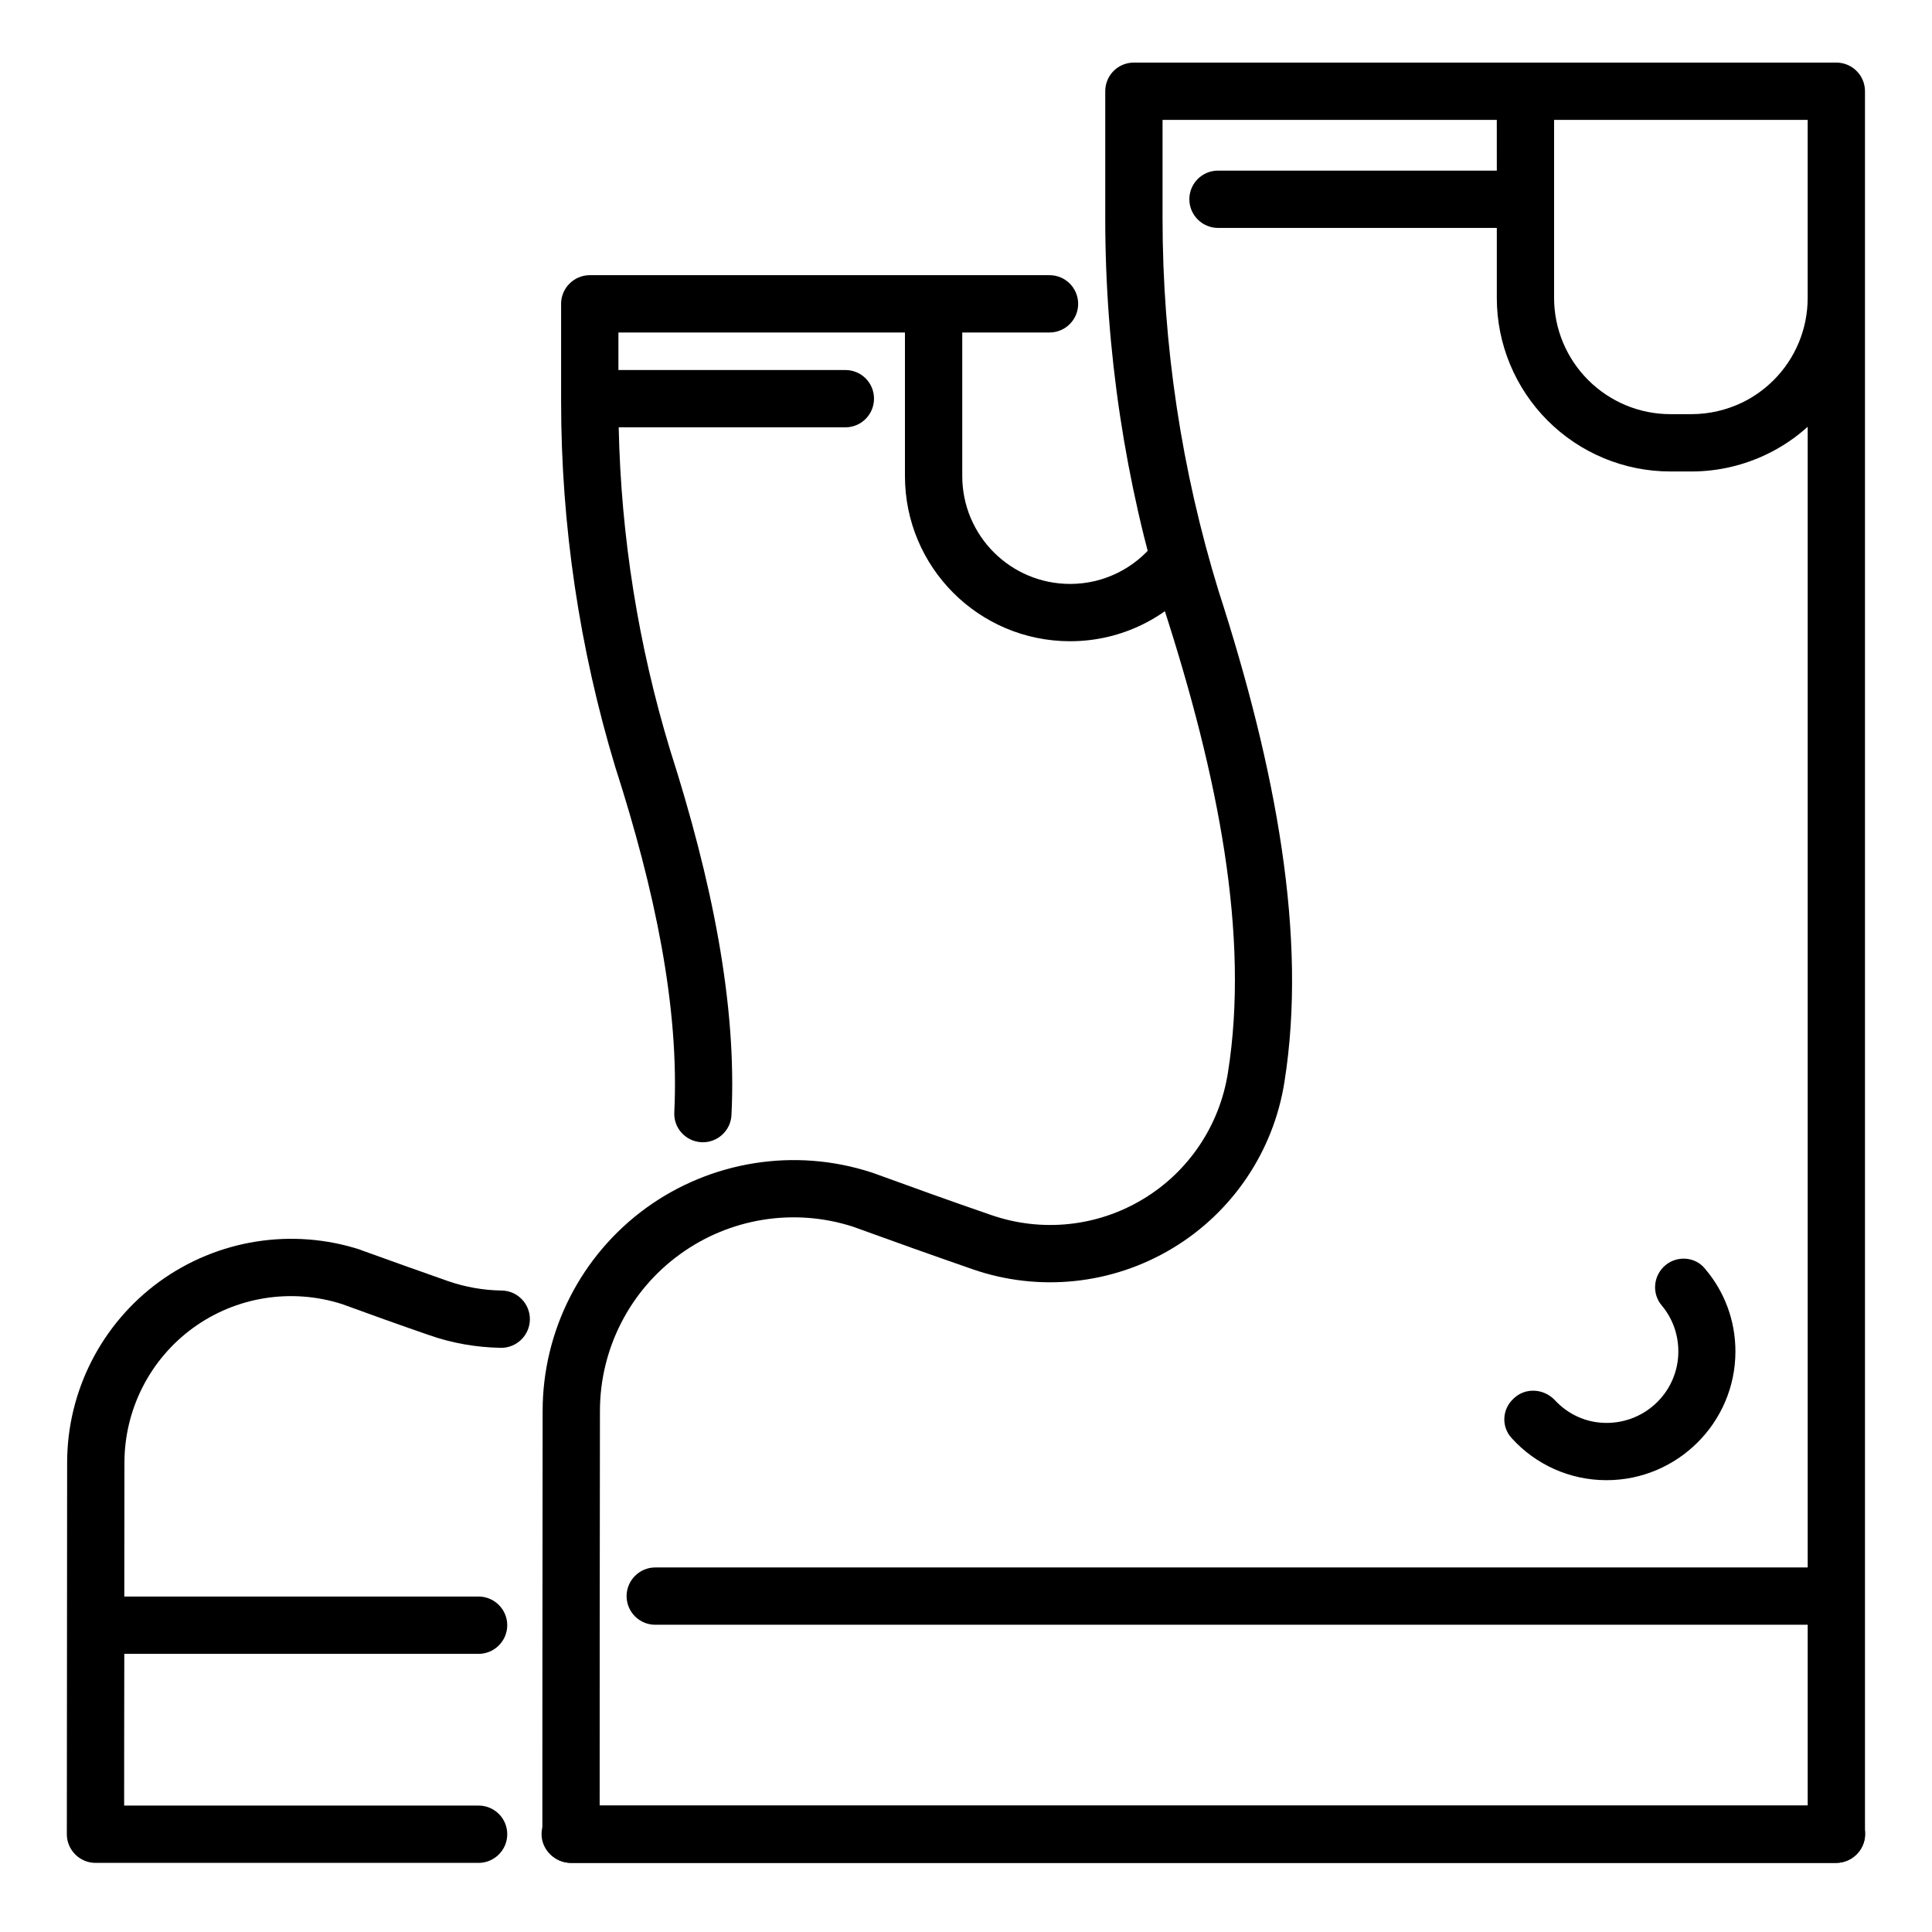
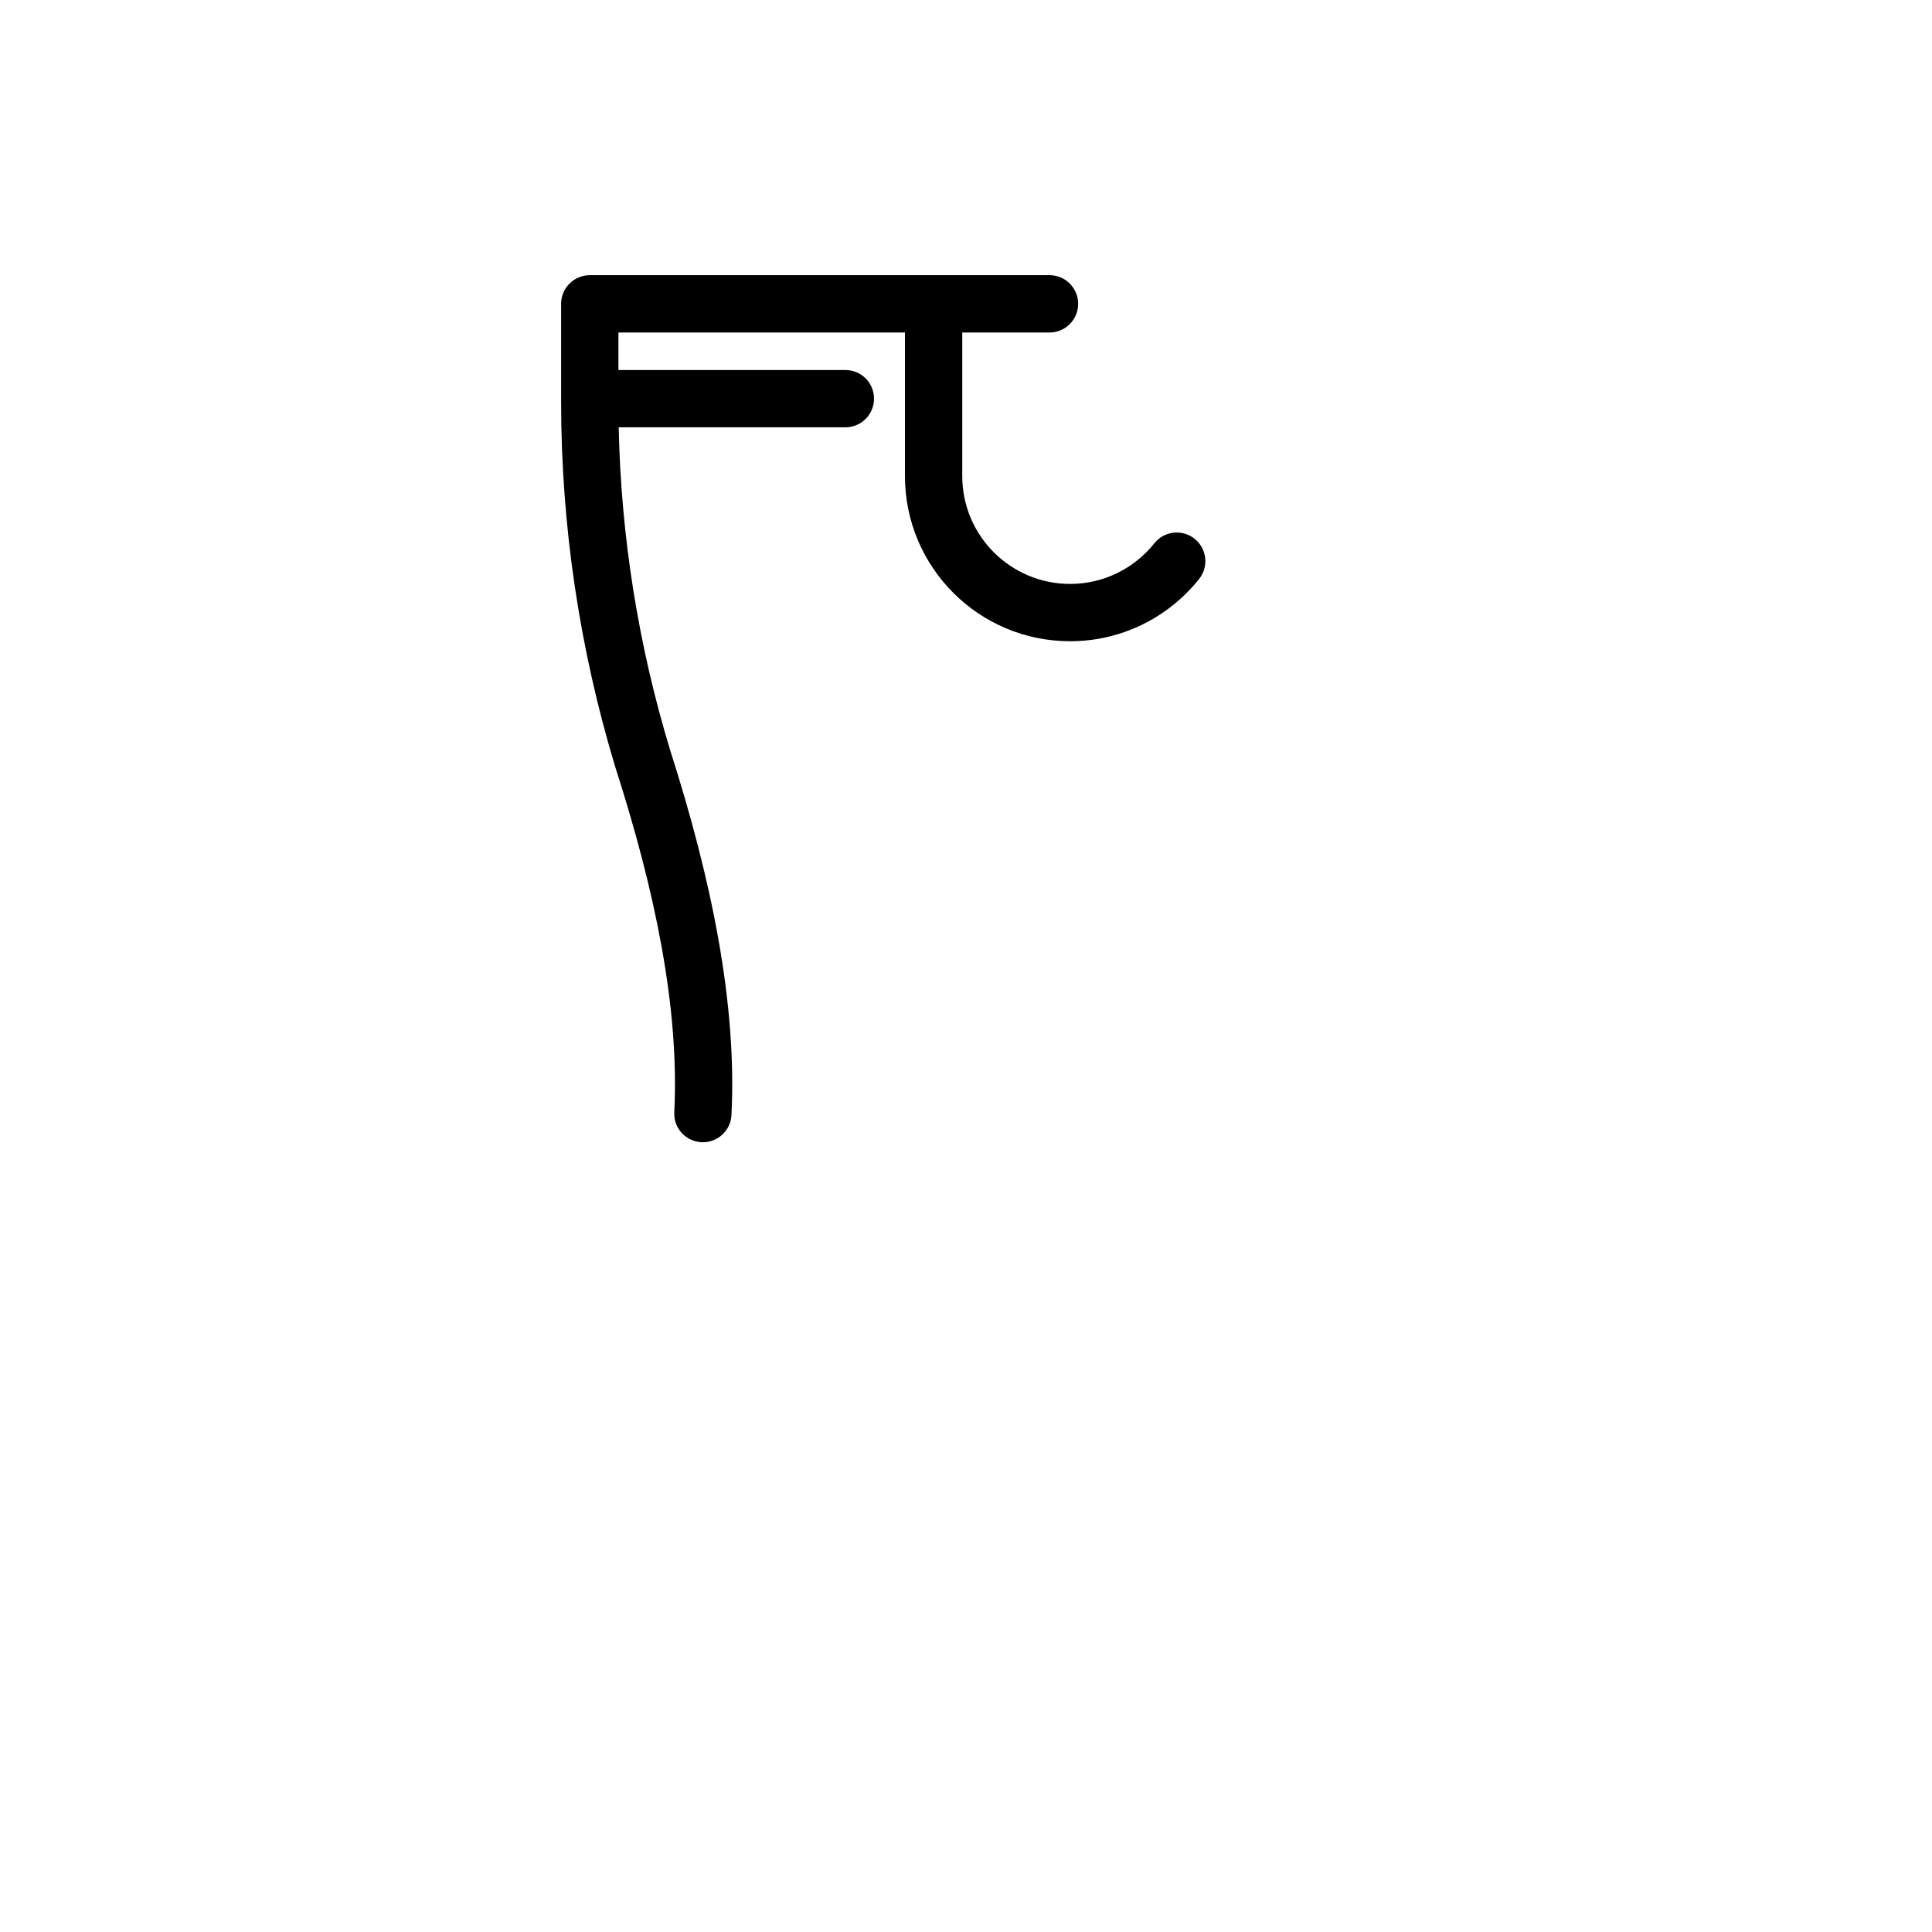
<svg xmlns="http://www.w3.org/2000/svg" fill="#000000" width="800px" height="800px" version="1.1" viewBox="144 144 512 512">
  <g fill-rule="evenodd">
-     <path d="m295.29 637.68h335.23c4.144 0 7.769-3.402 7.769-7.594 0-4.191-3.625-7.59-7.769-7.59h-335.23c-4.144 0-7.773 3.398-7.773 7.59 0 4.191 3.629 7.594 7.773 7.594z" />
-     <path d="m638.24 630.09v-461.91c0-4.215-3.418-7.594-7.594-7.594h-186.15c-4.215 0-7.594 3.379-7.594 7.594v33.68c0 35.004 5.238 69.82 15.527 103.27 0.039 0.039 0.039 0.074 0.039 0.113 14.391 44.535 22.742 86.719 16.934 123.09-2.203 13.973-10.441 26.234-22.551 33.488-12.113 7.289-26.805 8.809-40.172 4.176-10.402-3.57-21.109-7.441-31.551-11.238-0.113-0.039-0.188-0.039-0.266-0.078-20.234-6.566-42.41-3.035-59.645 9.453-17.238 12.531-27.414 32.539-27.414 53.801-0.074 53.344-0.074 112.16-0.074 112.16 0 4.176 3.379 7.594 7.594 7.594h335.32c4.176 0 7.594-3.418 7.594-7.594zm-97.574-454.32h-88.578v26.047c0 33.488 5.012 66.785 14.844 98.789 15.227 47.082 23.578 91.652 17.465 130.08-2.883 18.414-13.781 34.586-29.727 44.152-15.984 9.605-35.387 11.621-52.965 5.508-10.402-3.609-21.148-7.441-31.703-11.277-15.566-5.012-32.613-2.277-45.863 7.367-13.289 9.641-21.148 25.094-21.148 41.496v0.039c-0.074 41.801-0.074 86.945-0.074 104.52h320.14v-47.914h-305.41c-4.176 0-7.594-3.379-7.594-7.594 0-4.176 3.418-7.594 7.594-7.594h305.41v-302.29c-3.188 2.883-6.797 5.312-10.629 7.176-6.227 3.035-13.102 4.668-20.16 4.668h-5.621c-12.188 0-23.883-4.859-32.5-13.477-8.617-8.621-13.477-20.312-13.477-32.5v-18.566h-73.887c-4.176 0-7.594-3.418-7.594-7.594 0-4.215 3.418-7.594 7.594-7.594h73.887zm15.184 0v47.195c0 8.16 3.266 15.984 9.039 21.754 5.769 5.769 13.59 9.035 21.754 9.035h5.621c4.746 0 9.34-1.102 13.516-3.113 3.035-1.48 5.848-3.492 8.277-5.922 5.769-5.769 8.996-13.594 8.996-21.754v-47.195z" />
-     <path d="m161.79 531.64c0 14.199-0.078 98.449-0.078 98.449 0 4.176 3.418 7.594 7.594 7.594h101.53c4.176 0 7.59-3.418 7.59-7.594 0-4.215-3.414-7.594-7.59-7.594h-93.934c0-8.391 0-23.008 0.039-40.207h93.895c4.176 0 7.59-3.418 7.59-7.594 0-4.176-3.414-7.594-7.59-7.594h-93.895c0-11.504 0.039-23.652 0.039-35.461 0-14.125 6.758-27.414 18.184-35.727 11.391-8.277 26.008-10.594 39.41-6.34 7.672 2.809 15.418 5.578 23.008 8.199 6.227 2.203 12.684 3.305 19.176 3.418 4.176 0.035 7.629-3.344 7.668-7.519 0.039-4.176-3.301-7.629-7.516-7.668-4.824-0.074-9.645-0.91-14.316-2.543-7.594-2.66-15.301-5.43-22.891-8.164-0.078-0.039-0.152-0.074-0.23-0.113-18.07-5.848-37.852-2.695-53.23 8.465-15.336 11.164-24.449 29.008-24.449 47.992z" />
    <path d="m292.7 224.52v25.895c0 32.805 4.859 65.453 14.352 96.855 0.039 0.035 0.039 0.074 0.039 0.113 10.441 32.5 16.969 63.555 15.605 91.348-0.23 4.215 2.996 7.746 7.211 7.973 4.176 0.191 7.746-3.035 7.938-7.215 1.48-29.422-5.242-62.301-16.25-96.699-8.43-27.754-13.023-56.535-13.633-85.543h60.066c4.215 0 7.594-3.414 7.594-7.59 0-4.215-3.379-7.594-7.594-7.594h-60.141v-9.949h75.934v38.043c0 24.184 19.59 43.777 43.777 43.777 13.82 0 26.16-6.457 34.168-16.48 2.621-3.262 2.09-8.047-1.176-10.668-3.266-2.617-8.051-2.086-10.668 1.18-5.238 6.566-13.289 10.781-22.324 10.781-15.797 0-28.59-12.797-28.59-28.59v-38.043h23.121c4.215 0 7.594-3.418 7.594-7.594s-3.379-7.594-7.594-7.594h-121.84c-4.176 0-7.594 3.418-7.594 7.594z" />
-     <path d="m584.42 490.02c2.75 3.281 4.356 7.519 4.356 12.129 0 10.453-8.484 18.938-19.031 18.938-5.5 0-10.316-2.359-13.754-6.098-2.981-3.074-7.797-3.277-10.777-0.438-3.211 2.844-3.438 7.66-0.457 10.73 6.188 6.766 15.129 10.984 24.988 10.984 18.801 0 34.16-15.293 34.16-34.117 0-8.32-2.981-15.957-8.023-21.871-2.519-3.211-7.336-3.644-10.547-0.965-3.207 2.707-3.668 7.5-0.914 10.707z" />
  </g>
</svg>